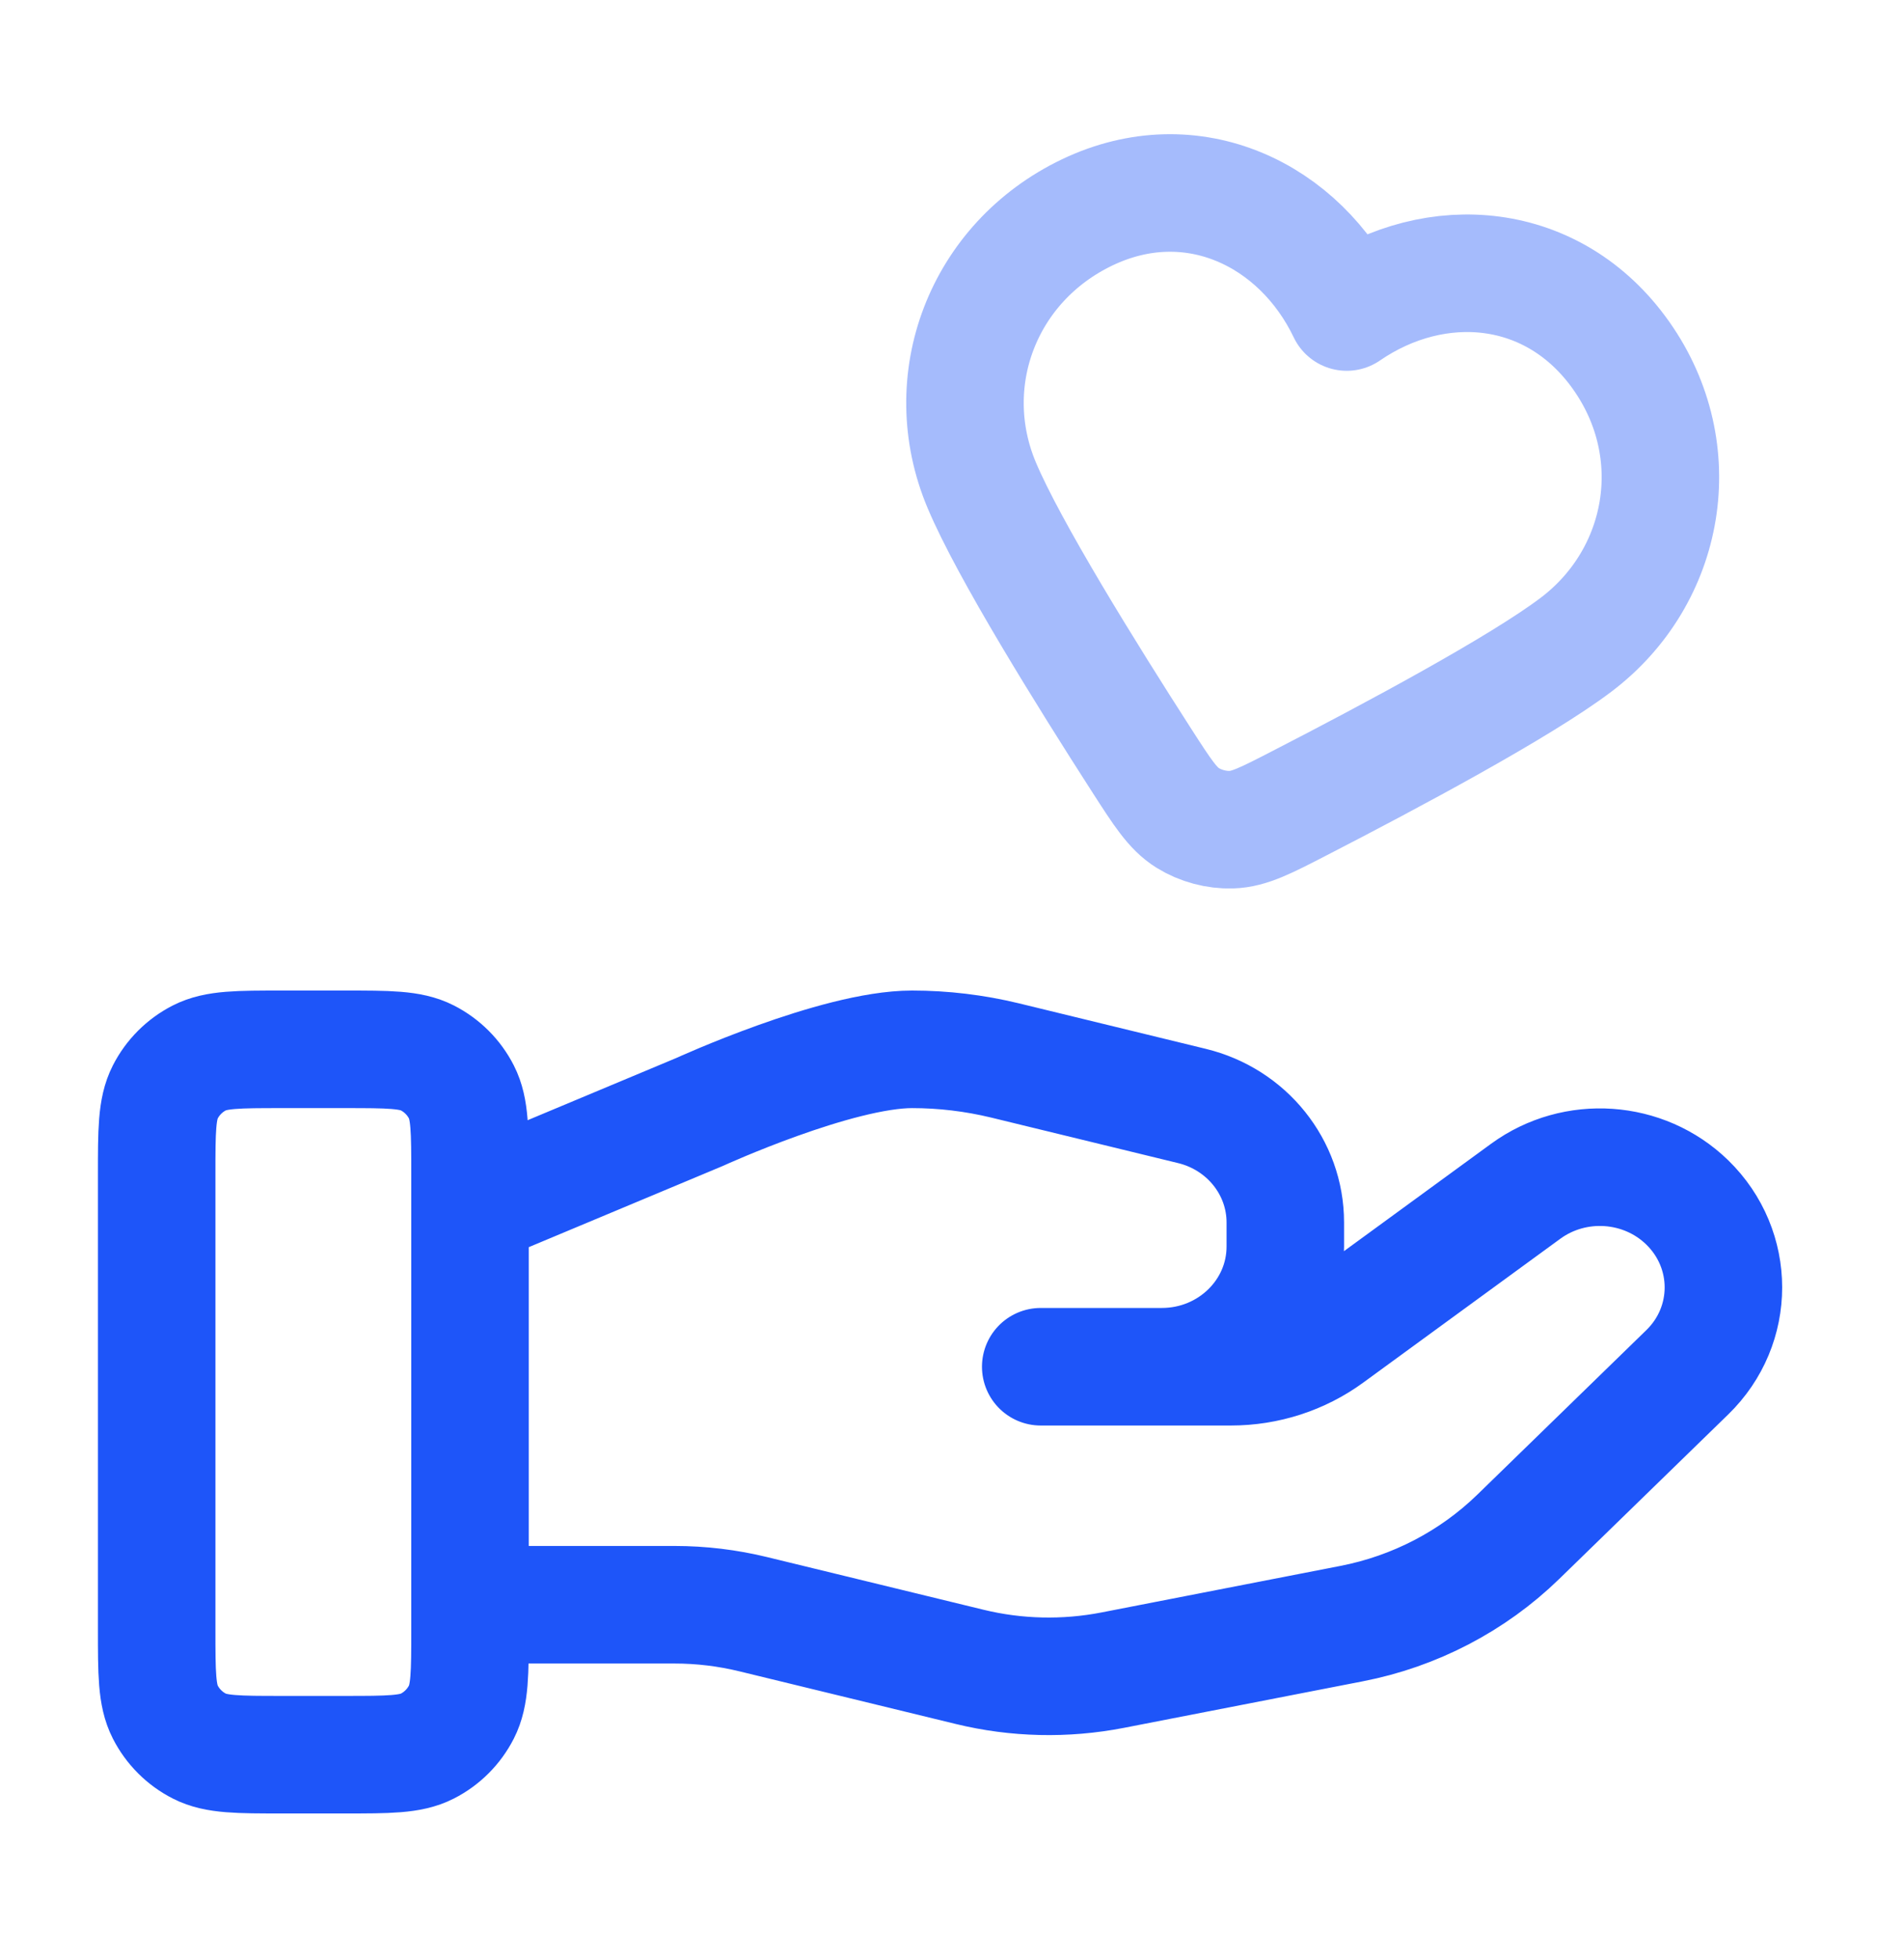
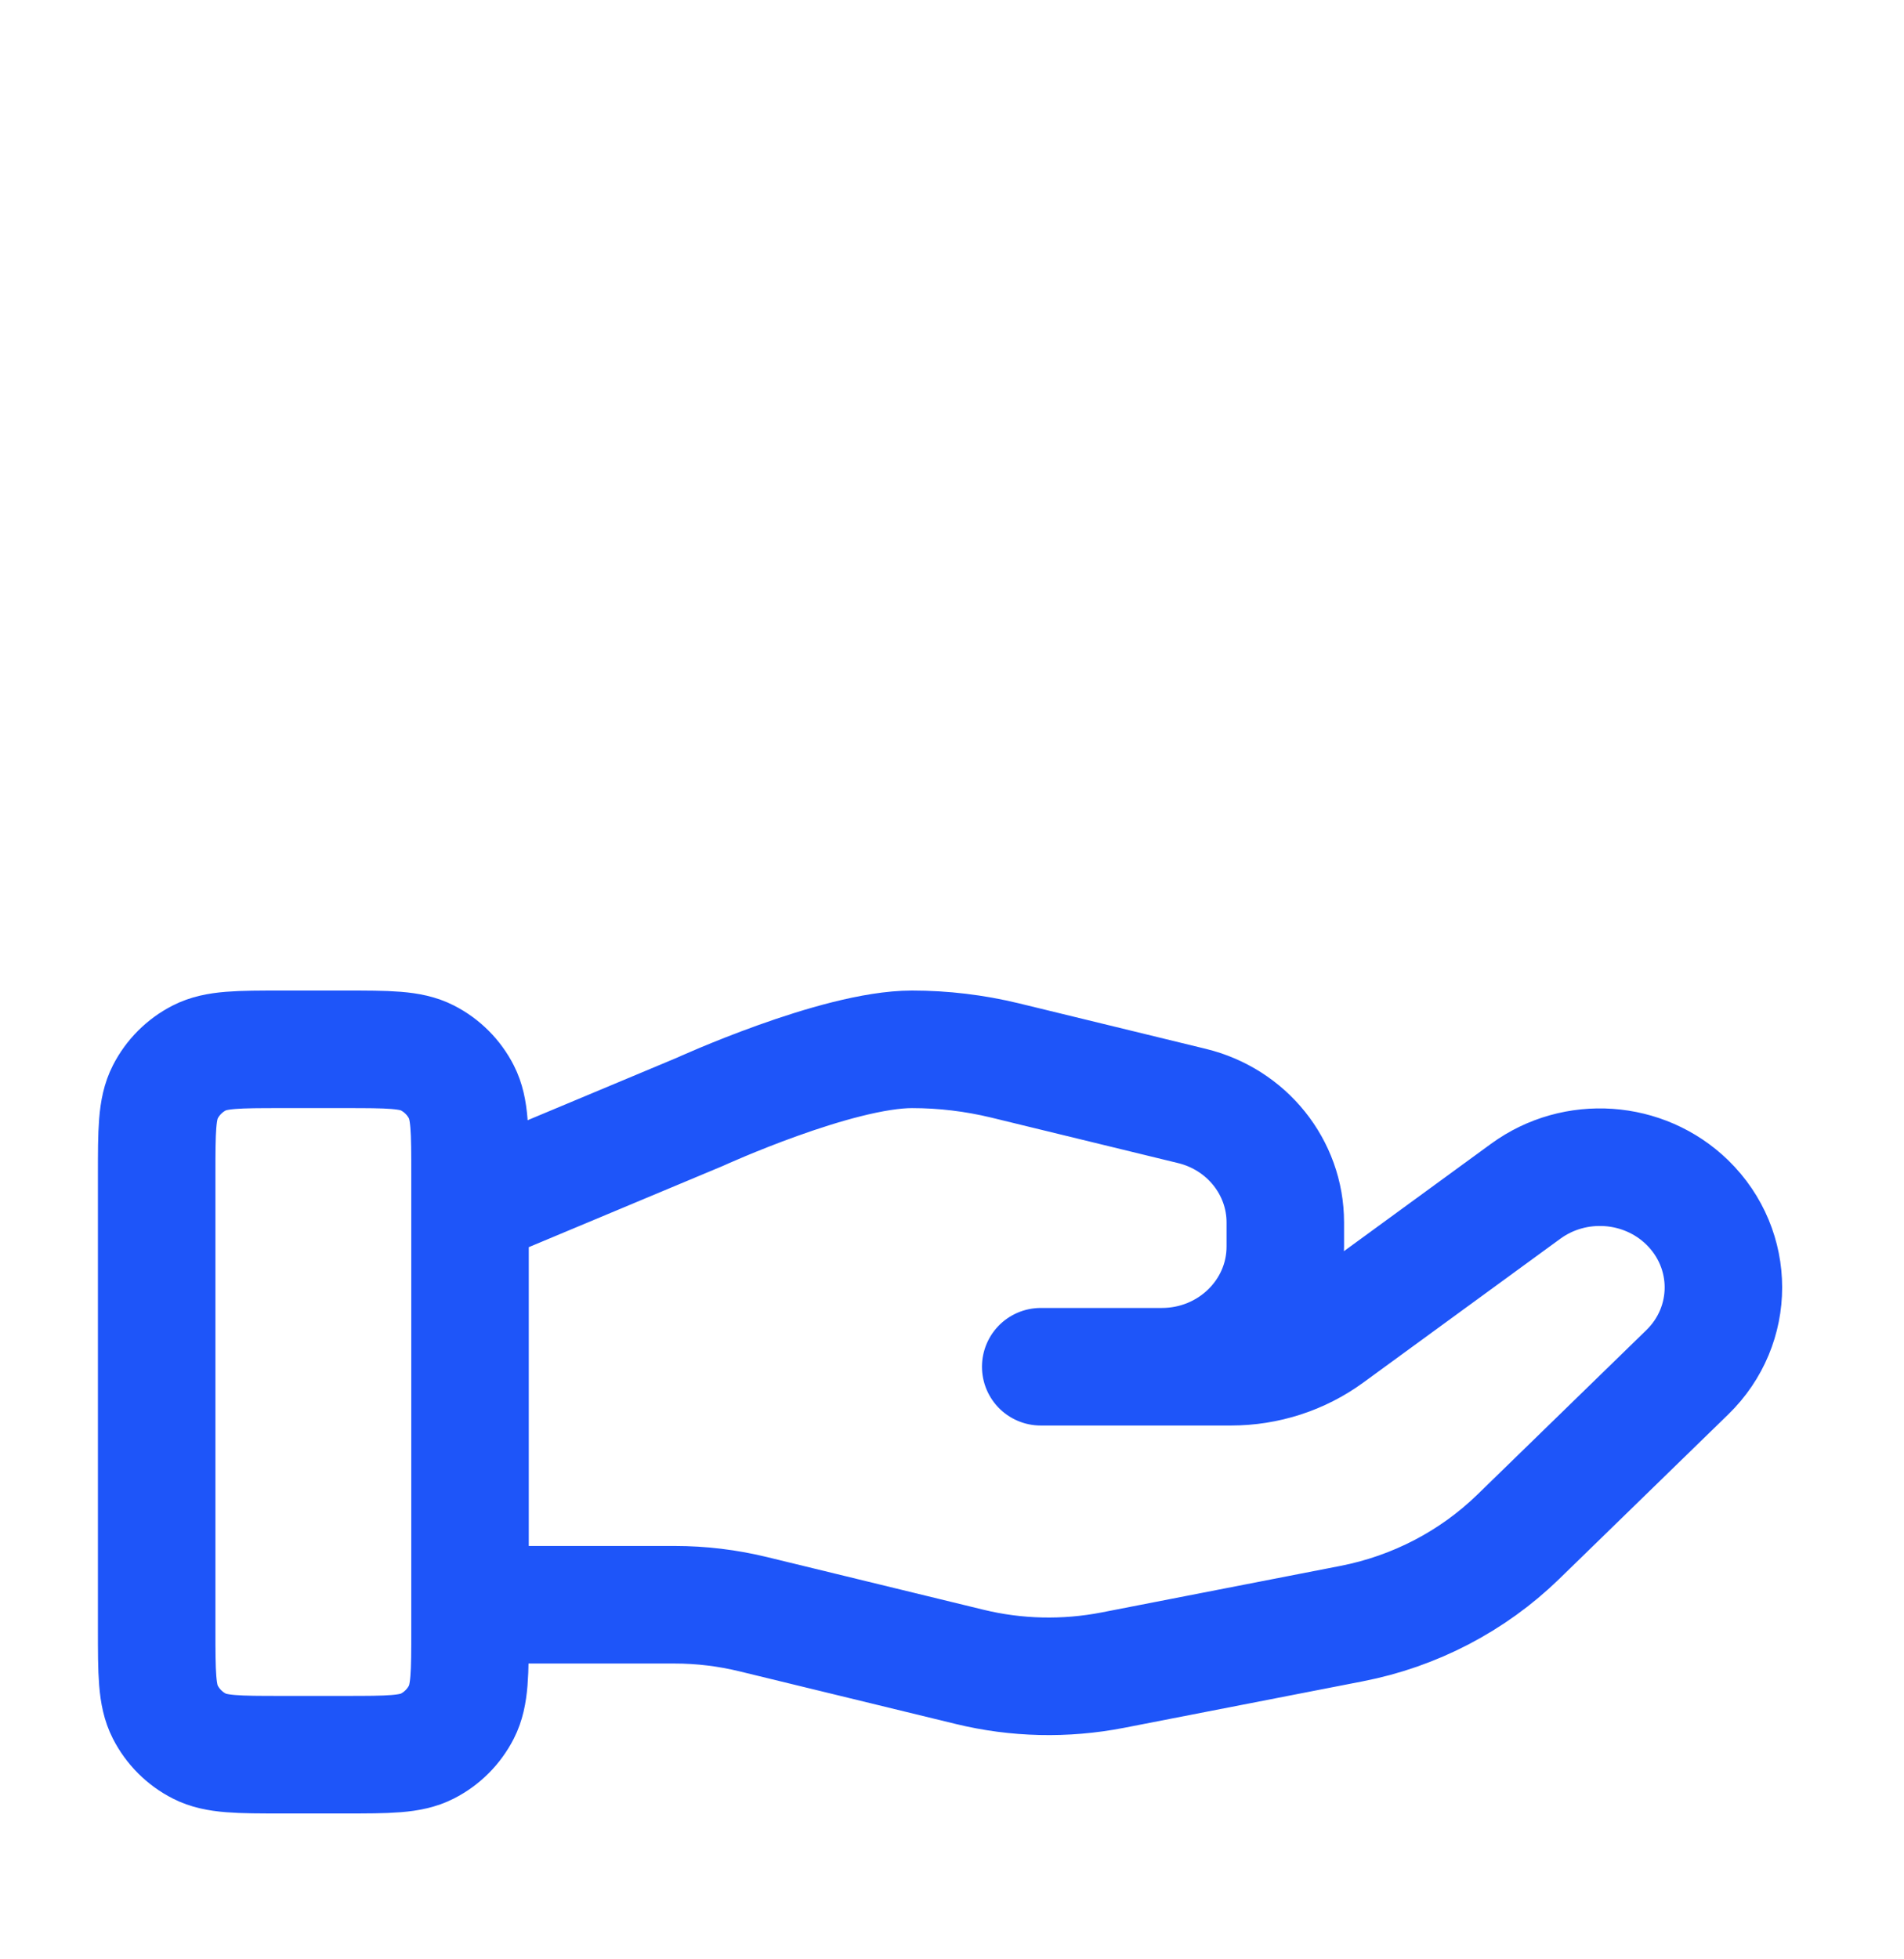
<svg xmlns="http://www.w3.org/2000/svg" width="35" height="36" viewBox="0 0 35 36" fill="none">
-   <path opacity="0.4" fill-rule="evenodd" clip-rule="evenodd" d="M24.756 5.733C23.896 3.935 21.915 2.982 19.988 3.901C18.061 4.821 17.24 7.002 18.047 8.916C18.545 10.099 19.974 12.397 20.992 13.979C21.369 14.564 21.557 14.857 21.832 15.028C22.068 15.174 22.363 15.254 22.64 15.244C22.964 15.234 23.273 15.075 23.891 14.756C25.565 13.895 27.951 12.619 28.974 11.844C30.63 10.59 31.04 8.284 29.8 6.531C28.561 4.778 26.399 4.605 24.756 5.733Z" stroke="#1E55F9" stroke-width="2.16" stroke-linecap="round" stroke-linejoin="round" />
  <path d="M8.64 29.485H12.399C12.889 29.485 13.376 29.544 13.851 29.66L17.823 30.626C18.684 30.836 19.582 30.856 20.453 30.687L24.844 29.832C26.004 29.607 27.071 29.051 27.908 28.238L31.015 25.215C31.902 24.354 31.902 22.956 31.015 22.092C30.216 21.315 28.951 21.228 28.047 21.887L24.426 24.529C23.908 24.908 23.277 25.112 22.628 25.112H19.131L21.357 25.112C22.611 25.112 23.627 24.123 23.627 22.903V22.461C23.627 21.448 22.918 20.564 21.908 20.32L18.473 19.484C17.914 19.349 17.342 19.28 16.766 19.28C15.377 19.28 12.862 20.43 12.862 20.43L8.64 22.196M2.88 21.584L2.88 29.936C2.88 30.742 2.88 31.146 3.037 31.454C3.175 31.725 3.395 31.945 3.666 32.083C3.974 32.24 4.378 32.24 5.184 32.24H6.336C7.142 32.24 7.546 32.24 7.854 32.083C8.125 31.945 8.345 31.725 8.483 31.454C8.64 31.146 8.64 30.742 8.64 29.936V21.584C8.64 20.778 8.64 20.374 8.483 20.066C8.345 19.795 8.125 19.575 7.854 19.437C7.546 19.28 7.142 19.28 6.336 19.28L5.184 19.28C4.378 19.28 3.974 19.28 3.666 19.437C3.395 19.575 3.175 19.795 3.037 20.066C2.88 20.374 2.88 20.778 2.88 21.584Z" stroke="#1E55F9" stroke-width="2.16" stroke-linecap="round" stroke-linejoin="round" />
</svg>